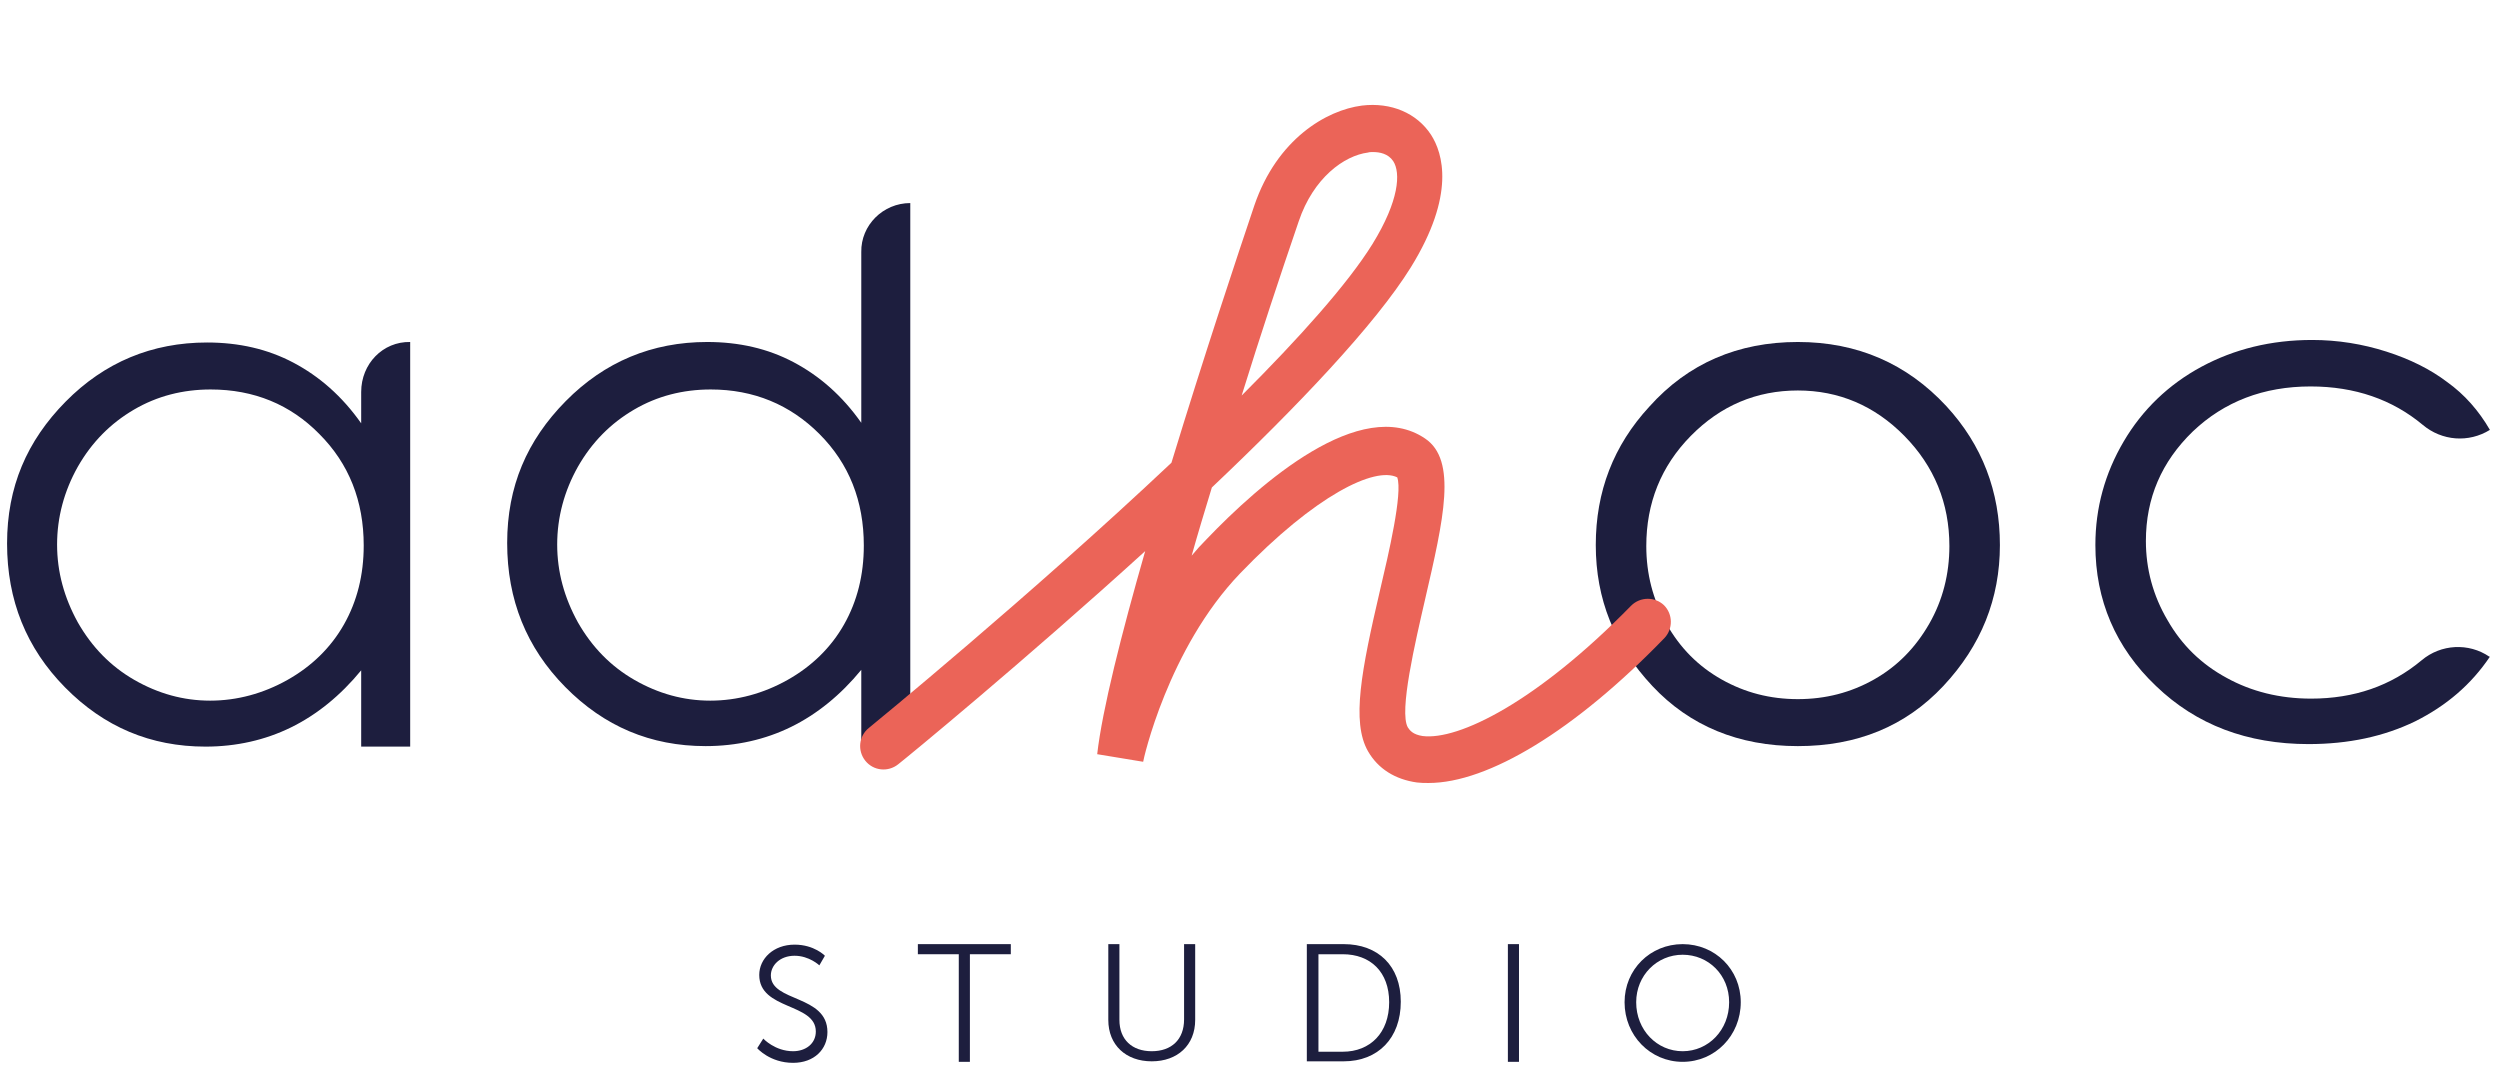
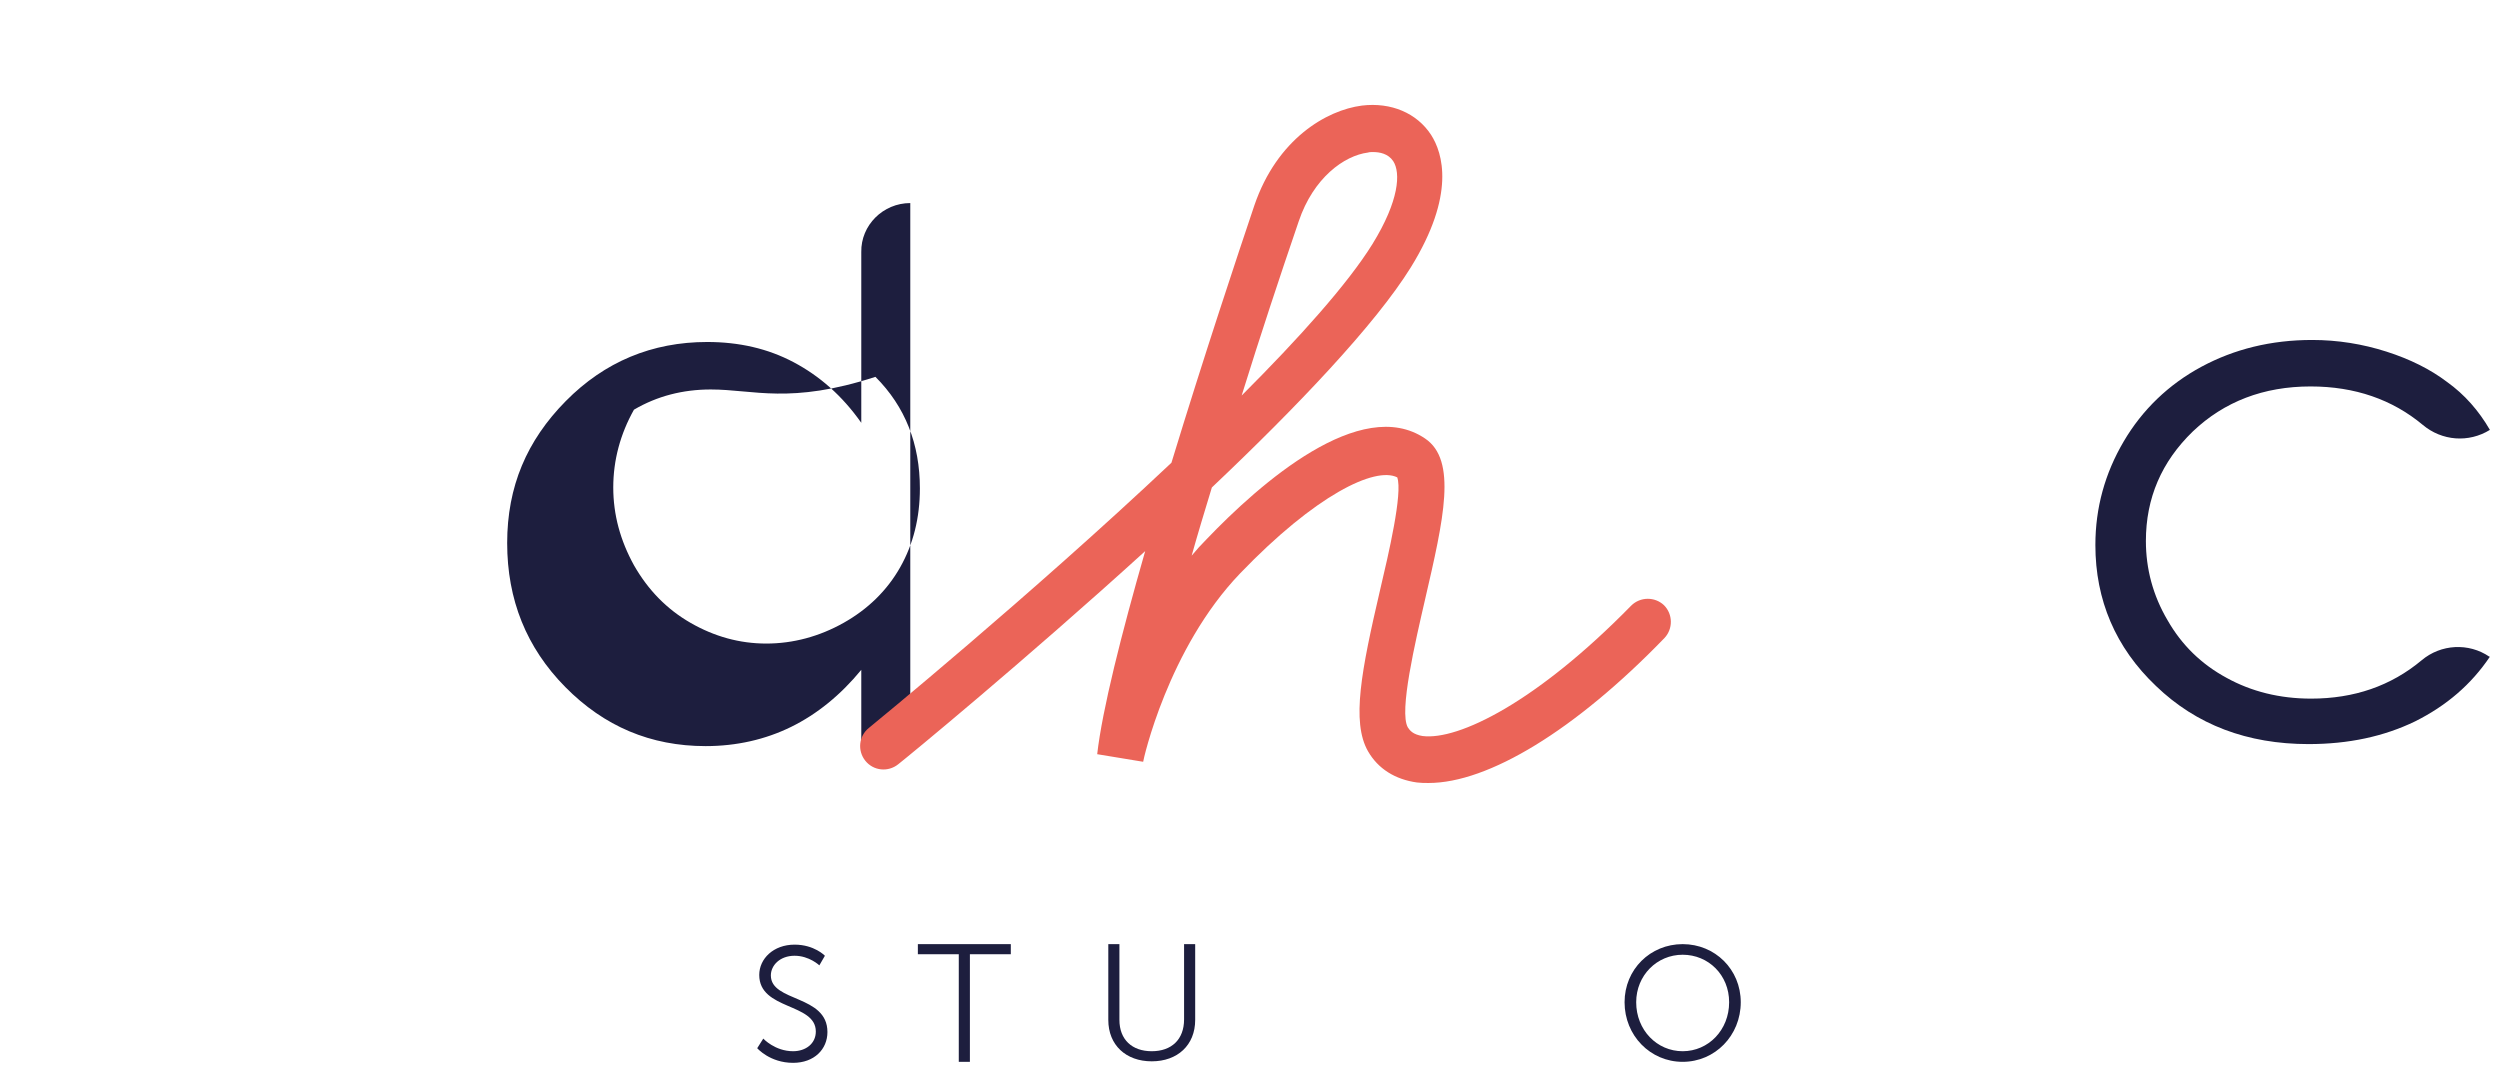
<svg xmlns="http://www.w3.org/2000/svg" version="1.1" id="Capa_5" x="0px" y="0px" viewBox="0 0 494.9 212.7" style="enable-background:new 0 0 494.9 212.7;" xml:space="preserve">
  <style type="text/css">
	.st0{fill:#1D1E3E;}
	.st1{fill:#EB6458;}
</style>
  <g>
    <g>
      <path class="st0" d="M151.1,205.6c0,0,2.3,2.5,5.9,2.5c2.5,0,4.5-1.5,4.5-3.9c0-5.7-11.2-4.2-11.2-11.2c0-3.2,2.8-6,7-6    c3.9,0,6,2.2,6,2.2l-1.1,1.9c0,0-2-1.9-4.9-1.9s-4.7,1.9-4.7,3.9c0,5.3,11.2,3.8,11.2,11.2c0,3.4-2.6,6.1-6.8,6.1    c-4.6,0-7.1-2.9-7.1-2.9L151.1,205.6z" />
      <path class="st0" d="M189.8,188.9h-8.1v-2h18.4v2H192v21.3h-2.2V188.9z" />
      <path class="st0" d="M219.4,186.9h2.2v15c0,3.9,2.5,6.2,6.4,6.2s6.4-2.3,6.4-6.3v-14.9h2.2v15c0,5-3.5,8.2-8.6,8.2    s-8.6-3.2-8.6-8.2L219.4,186.9L219.4,186.9z" />
-       <path class="st0" d="M258.7,186.9h7.3c6.8,0,11.3,4.3,11.3,11.4c0,7.2-4.5,11.8-11.3,11.8h-7.3V186.9z M265.8,208.2    c5.5,0,9.2-3.8,9.2-9.8s-3.7-9.5-9.2-9.5H261v19.3H265.8z" />
-       <path class="st0" d="M298.5,186.9h2.2v23.3h-2.2V186.9z" />
      <path class="st0" d="M333.1,186.9c6.4,0,11.5,5,11.5,11.5c0,6.6-5.1,11.8-11.5,11.8s-11.5-5.2-11.5-11.8    C321.6,191.9,326.7,186.9,333.1,186.9z M333.1,208.1c5.1,0,9.2-4.2,9.2-9.7c0-5.4-4.1-9.4-9.2-9.4s-9.2,4.1-9.2,9.4    C323.9,203.9,328,208.1,333.1,208.1z" />
    </g>
-     <path class="st0" d="M81.2,67.7v80.1h-9.7v-15.1c-4.1,5-8.8,8.8-13.9,11.3s-10.8,3.8-16.9,3.8c-10.9,0-20.1-3.9-27.8-11.7   S1.4,118.8,1.4,107.6S5.3,87.3,13,79.5s17.1-11.7,28-11.7c6.3,0,12,1.3,17.1,4s9.6,6.6,13.4,12v-6.2C71.5,72,75.8,67.6,81.2,67.7   L81.2,67.7L81.2,67.7L81.2,67.7z M41.7,77.1c-5.5,0-10.6,1.3-15.2,4s-8.3,6.4-11.1,11.3c-2.7,4.8-4.1,10-4.1,15.4   s1.4,10.5,4.1,15.4c2.8,4.9,6.5,8.7,11.2,11.4s9.7,4.1,15,4.1s10.5-1.4,15.3-4.1c4.8-2.7,8.6-6.4,11.2-11c2.6-4.6,3.9-9.8,3.9-15.6   c0-8.8-2.9-16.2-8.8-22.1C57.5,80.1,50.3,77.1,41.7,77.1L41.7,77.1z" />
-     <path class="st0" d="M180.2,40.2v107.5h-9.7v-15.1c-4.1,5-8.8,8.8-13.9,11.3c-5.1,2.5-10.8,3.8-16.9,3.8   c-10.9,0-20.1-3.9-27.8-11.7s-11.5-17.3-11.5-28.5s3.9-20.3,11.6-28.1s17.1-11.7,28-11.7c6.3,0,12,1.3,17.1,4s9.6,6.6,13.4,12V49.9   C170.4,44.6,174.8,40.2,180.2,40.2L180.2,40.2L180.2,40.2L180.2,40.2z M140.7,77.1c-5.5,0-10.6,1.3-15.2,4   c-4.6,2.7-8.3,6.4-11.1,11.3c-2.7,4.8-4.1,10-4.1,15.4s1.4,10.5,4.1,15.4c2.8,4.9,6.5,8.7,11.2,11.4c4.7,2.7,9.7,4.1,15,4.1   s10.5-1.4,15.3-4.1c4.8-2.7,8.6-6.4,11.2-11c2.6-4.6,3.9-9.8,3.9-15.6c0-8.8-2.9-16.2-8.8-22.1C156.4,80.1,149.2,77.1,140.7,77.1   L140.7,77.1z" />
-     <path class="st0" d="M355.9,67.7c11.8,0,21.6,4.3,29.4,12.7c7.1,7.7,10.6,16.9,10.6,27.5s-3.7,19.9-11.2,27.9s-17.1,11.9-28.8,11.9   c-11.7,0-21.4-4-28.8-11.9c-7.5-8-11.2-17.2-11.2-27.9c0-10.6,3.5-19.7,10.6-27.4C334.2,71.9,344.1,67.7,355.9,67.7L355.9,67.7z    M355.9,77.3c-8.2,0-15.3,3-21.2,9c-5.9,6-8.8,13.3-8.8,21.8c0,5.5,1.3,10.6,4,15.4c2.7,4.8,6.3,8.4,10.9,11   c4.6,2.6,9.6,3.9,15.1,3.9s10.5-1.3,15.1-3.9c4.6-2.6,8.2-6.3,10.9-11c2.7-4.7,4-9.9,4-15.4c0-8.5-3-15.8-8.9-21.8   C371.1,80.3,364,77.3,355.9,77.3L355.9,77.3z" />
+     <path class="st0" d="M180.2,40.2v107.5h-9.7v-15.1c-4.1,5-8.8,8.8-13.9,11.3c-5.1,2.5-10.8,3.8-16.9,3.8   c-10.9,0-20.1-3.9-27.8-11.7s-11.5-17.3-11.5-28.5s3.9-20.3,11.6-28.1s17.1-11.7,28-11.7c6.3,0,12,1.3,17.1,4s9.6,6.6,13.4,12V49.9   C170.4,44.6,174.8,40.2,180.2,40.2L180.2,40.2L180.2,40.2L180.2,40.2z M140.7,77.1c-5.5,0-10.6,1.3-15.2,4   c-2.7,4.8-4.1,10-4.1,15.4s1.4,10.5,4.1,15.4c2.8,4.9,6.5,8.7,11.2,11.4c4.7,2.7,9.7,4.1,15,4.1   s10.5-1.4,15.3-4.1c4.8-2.7,8.6-6.4,11.2-11c2.6-4.6,3.9-9.8,3.9-15.6c0-8.8-2.9-16.2-8.8-22.1C156.4,80.1,149.2,77.1,140.7,77.1   L140.7,77.1z" />
    <path class="st0" d="M492.9,85.1L492.9,85.1c-4.2,2.6-9.5,2.2-13.3-1c-6-5-13.4-7.6-22.2-7.6c-9.3,0-17.1,3-23.3,8.9   c-6.2,6-9.3,13.2-9.3,21.7c0,5.5,1.4,10.8,4.3,15.7c2.8,4.9,6.7,8.7,11.7,11.4c4.9,2.7,10.5,4.1,16.7,4.1c8.5,0,15.8-2.5,21.9-7.6   c3.8-3.2,9.3-3.5,13.4-0.7h0.1c-3.7,5.5-8.6,9.7-14.8,12.8c-6.2,3-13.2,4.5-21.1,4.5c-12.1,0-22.2-3.8-30.2-11.5   c-8-7.6-12-17-12-27.9c0-7.4,1.9-14.2,5.6-20.5s8.9-11.3,15.4-14.8s13.8-5.3,21.9-5.3c5.1,0,10,0.8,14.7,2.3s8.7,3.5,12,6   C487.9,78.1,490.7,81.3,492.9,85.1L492.9,85.1z" />
    <g>
      <path class="st1" d="M282.8,155c-0.8,0-1.5,0-2.3-0.1c-4.3-0.6-7.7-2.7-9.7-6.2c-3.3-5.8-1.3-16,2.4-31.9    c1.7-7.2,4.5-19.2,3.4-22.3c-4.4-2.2-16.2,3.5-31.1,19c-14.3,14.9-19.2,37-19.2,37.3l-9.1-1.5c1-8.8,4.8-23.8,9.5-40.2    c-24.1,21.9-47.1,40.8-48.9,42.2c-2,1.6-4.9,1.3-6.5-0.7c-1.6-2-1.3-4.9,0.7-6.5c0.5-0.4,31.9-26.1,59.9-52.5    c6.4-21,13.2-41.4,16.4-50.9c4.5-13.2,14.3-18.9,21.3-19.8c5.8-0.7,10.9,1.5,13.7,5.8c2.3,3.6,4.9,11.8-4,26.2    c-7,11.3-22.5,27.6-39.4,43.6c-1.4,4.6-2.8,9.2-4,13.5c0.9-1.1,1.9-2.2,2.9-3.2c10.7-11.2,30.6-28.6,43.3-20    c6.4,4.3,3.7,15.9,0,31.9c-1.9,8.3-5.2,22.2-3.4,25.3c0.4,0.6,1,1.4,2.9,1.7c7.1,0.9,22.6-6.7,41.3-25.8c1.8-1.8,4.7-1.8,6.5-0.1    c1.8,1.8,1.8,4.7,0.1,6.5C311.8,144.6,294.6,155,282.8,155z M271.8,30.1c-0.4,0-0.7,0-1,0.1c-4.7,0.6-10.8,5-13.7,13.6    c-3.8,11.1-7.7,22.9-11.3,34.5c11.4-11.4,21-22.1,25.9-30c5.3-8.6,5.6-14.1,4.1-16.4C274.8,30.4,273.1,30.1,271.8,30.1z" />
    </g>
  </g>
</svg>